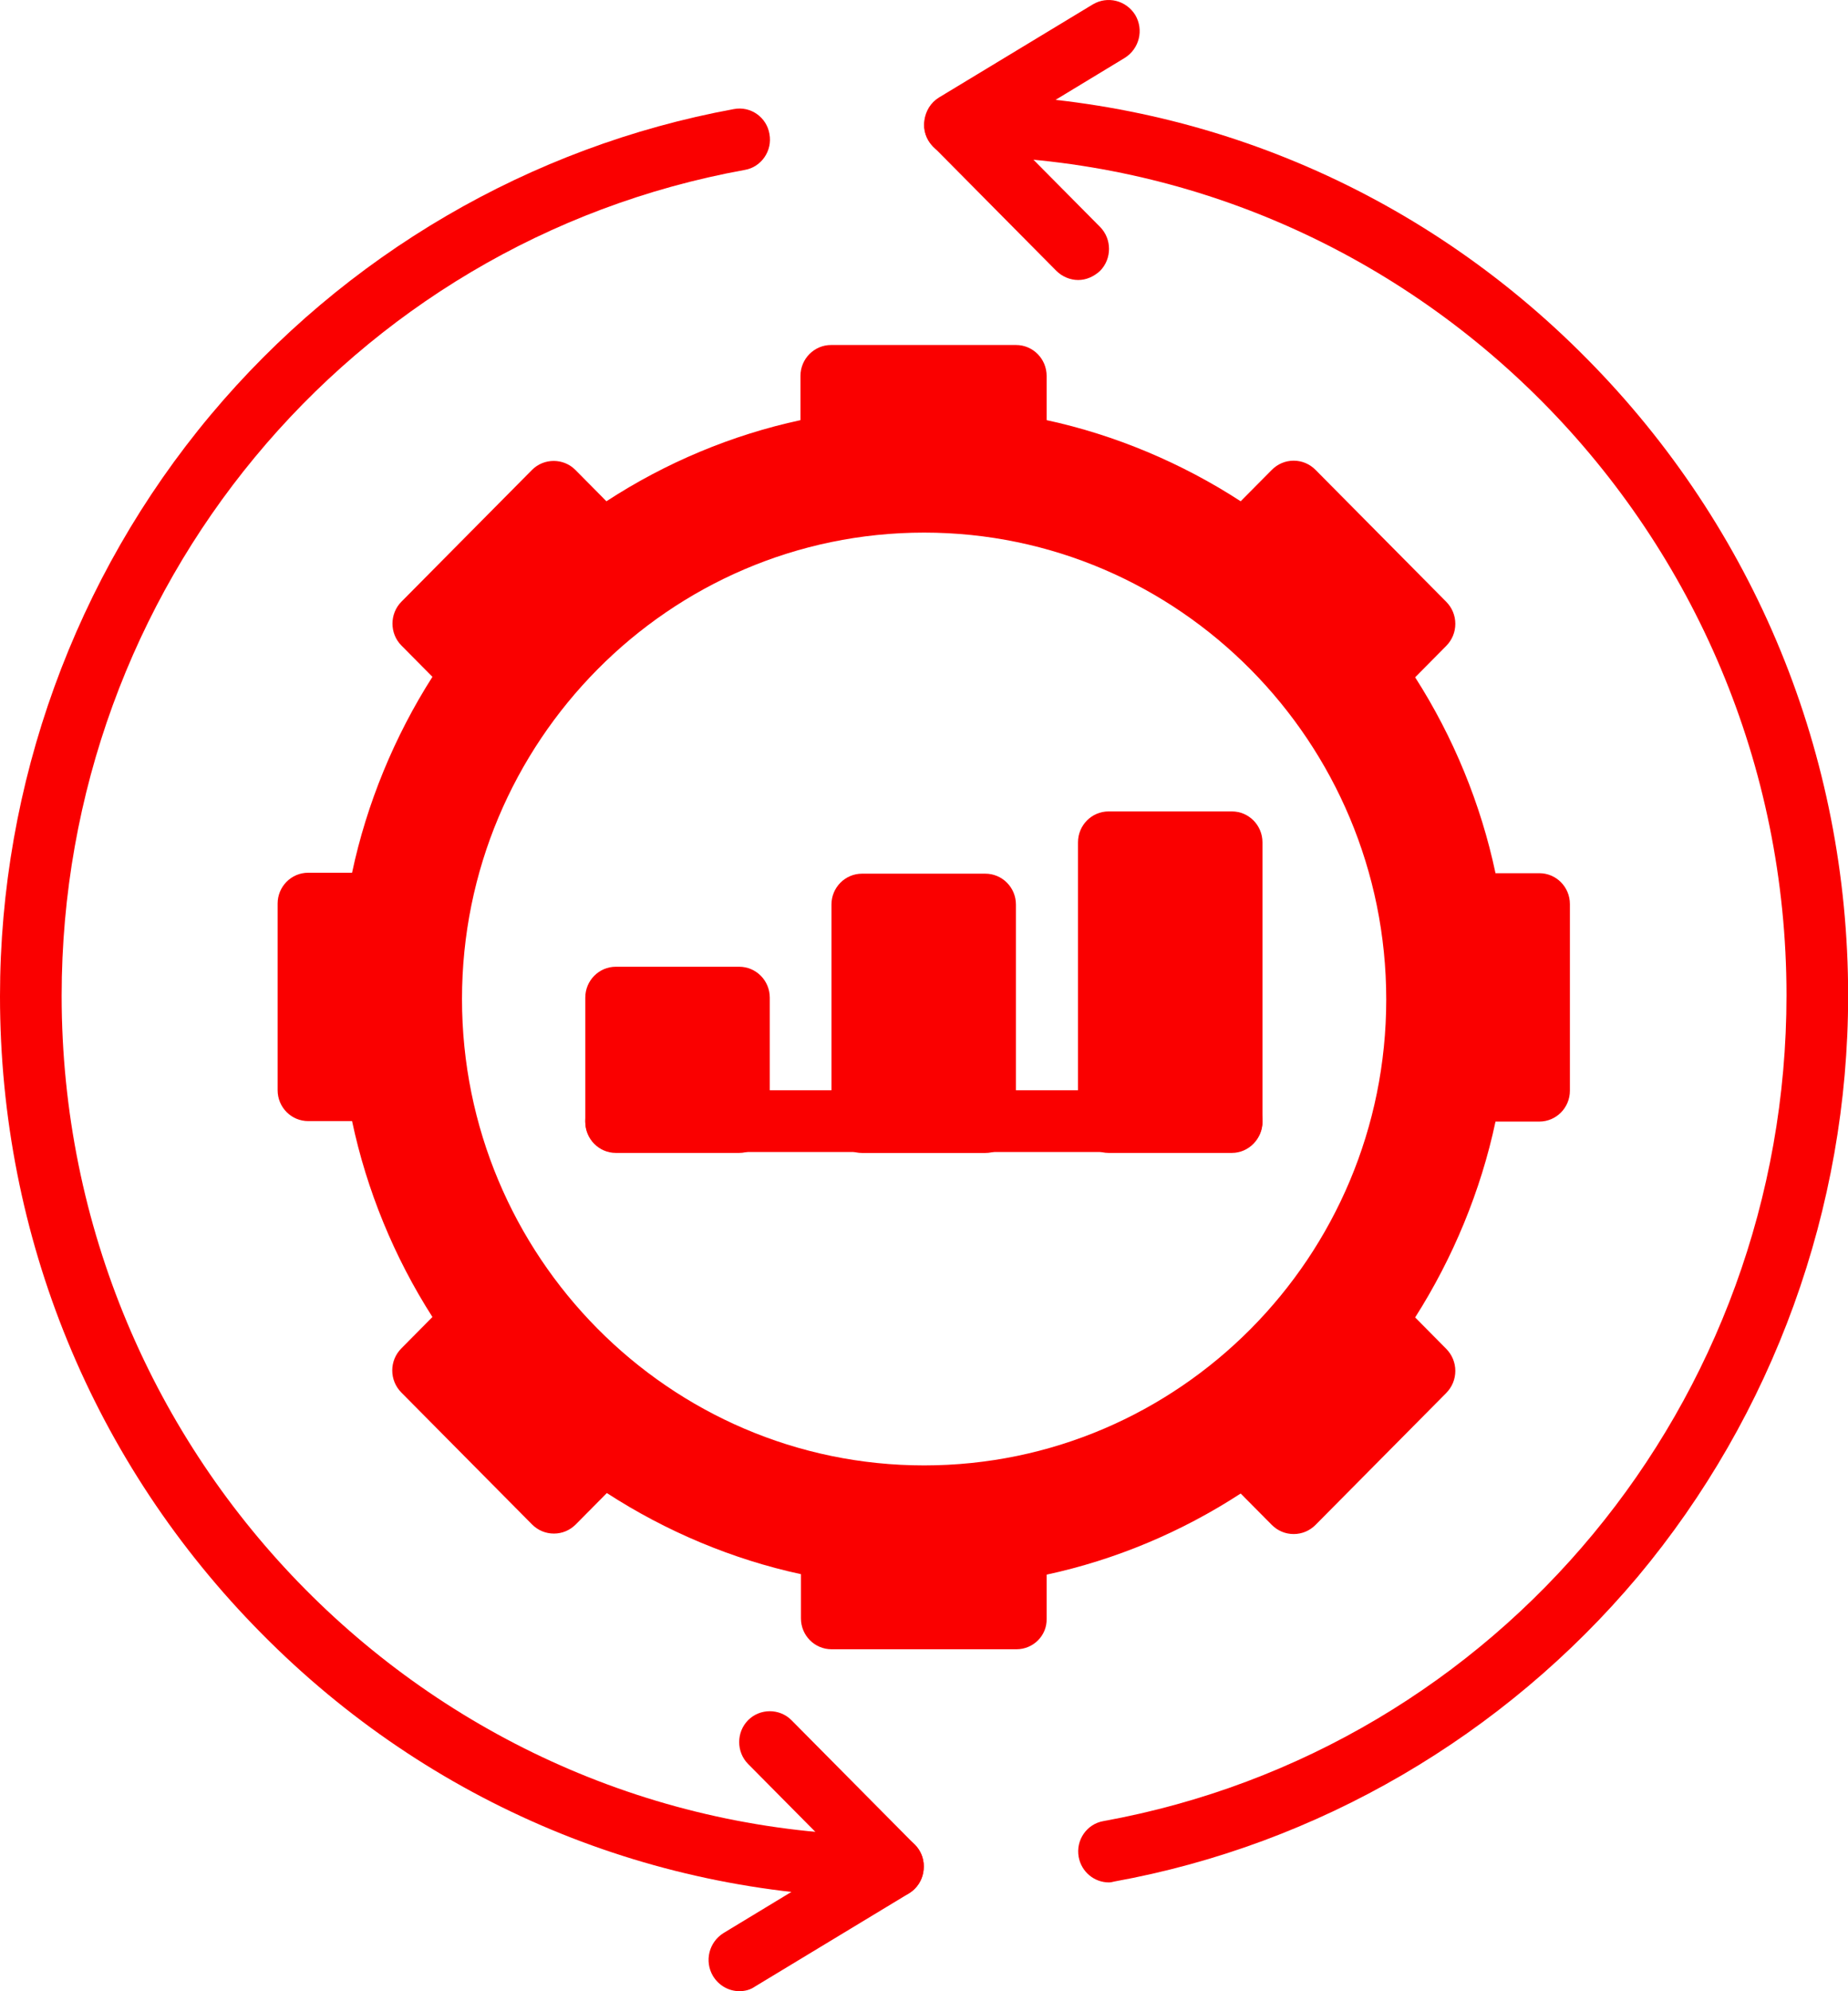
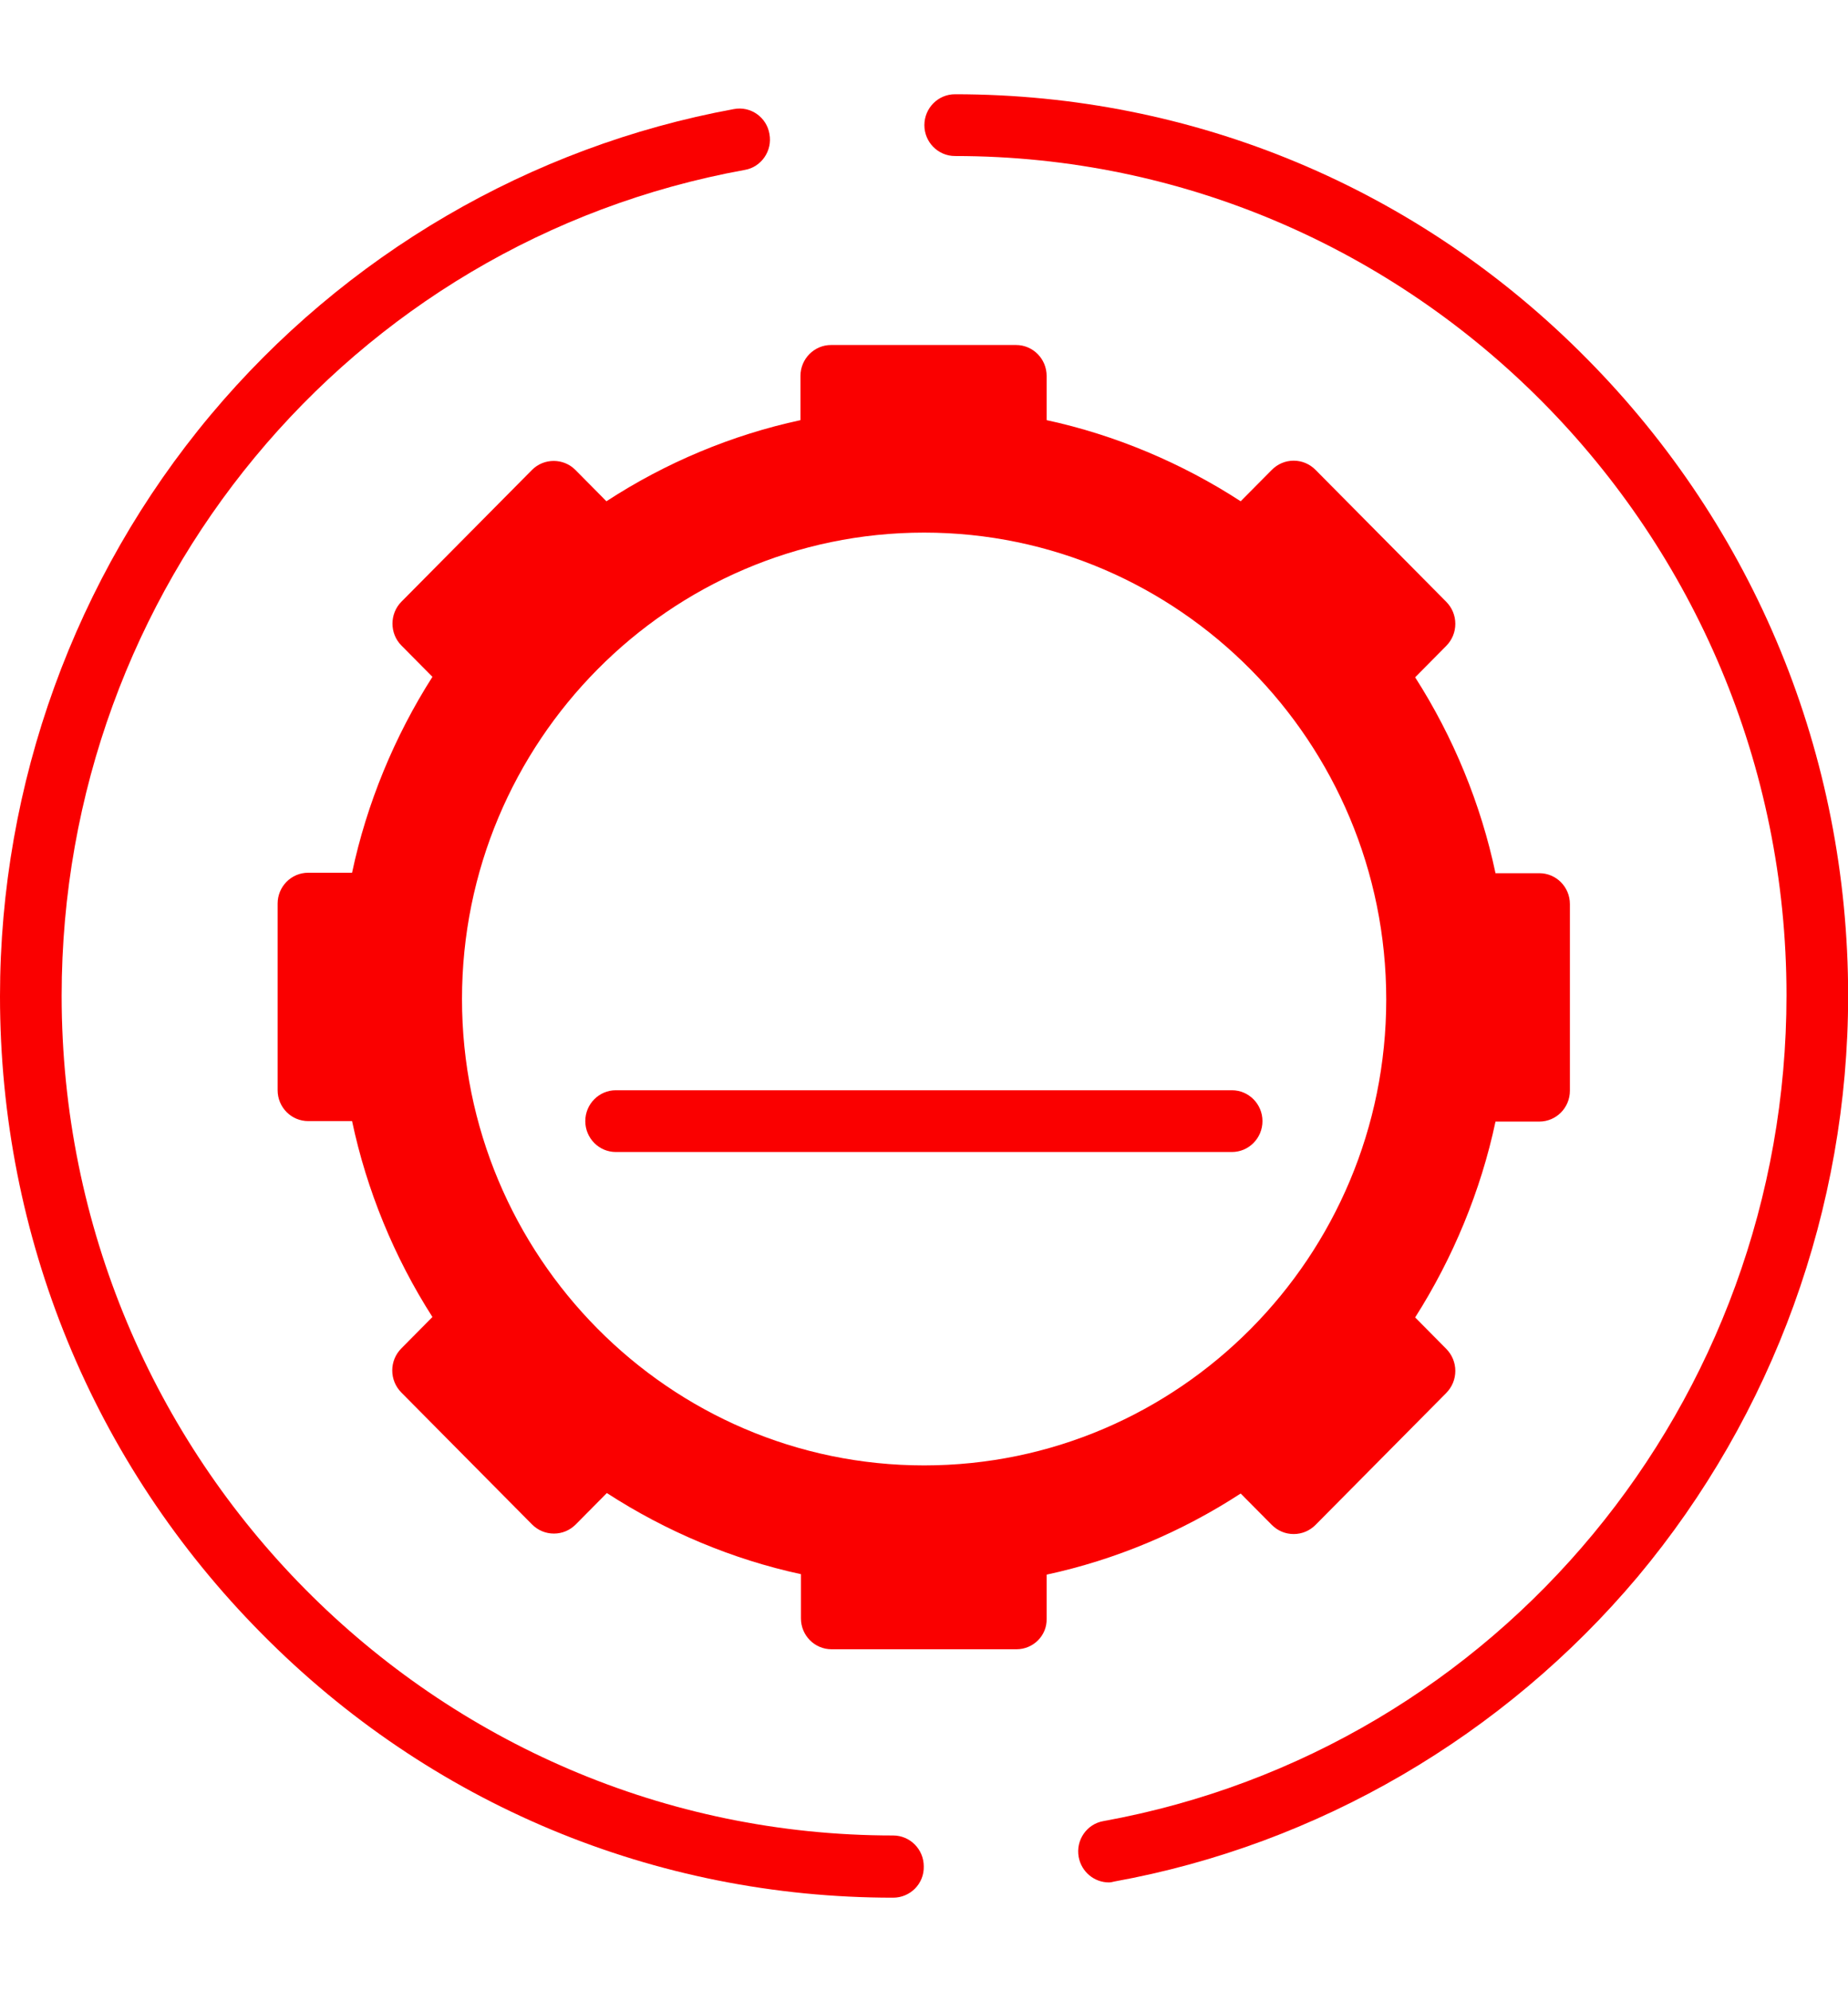
<svg xmlns="http://www.w3.org/2000/svg" width="39" height="42" viewBox="0 0 39 42" fill="none">
  <g clip-path="url(#clip0_552_281)">
    <path fill-rule="evenodd" clip-rule="evenodd" d="M18.849 40.027C13.819 40.027 9.078 38.054 5.522 34.457C1.966 30.87 0 26.087 0 21.013C0 16.532 1.58 12.177 4.443 8.755C7.276 5.372 11.198 3.088 15.486 2.301C15.843 2.232 16.18 2.475 16.238 2.825C16.305 3.185 16.064 3.525 15.718 3.584C7.362 5.1 1.301 12.43 1.301 21.003C1.301 30.783 9.174 38.715 18.849 38.715C19.206 38.715 19.495 39.007 19.495 39.366C19.505 39.736 19.206 40.027 18.849 40.027Z" fill="#FA0000" />
-     <path fill-rule="evenodd" clip-rule="evenodd" d="M15.605 41.999C15.383 41.999 15.171 41.883 15.046 41.678C14.863 41.367 14.959 40.969 15.267 40.774L17.802 39.239L15.788 37.207C15.537 36.954 15.537 36.536 15.788 36.283C16.038 36.031 16.453 36.031 16.703 36.283L19.305 38.908C19.45 39.054 19.517 39.248 19.488 39.452C19.459 39.656 19.353 39.831 19.18 39.938L15.932 41.902C15.836 41.97 15.72 41.999 15.605 41.999Z" fill="#FA0000" />
    <path fill-rule="evenodd" clip-rule="evenodd" d="M23.401 39.705C23.093 39.705 22.823 39.482 22.765 39.171C22.698 38.811 22.939 38.471 23.285 38.412C31.64 36.896 37.702 29.566 37.702 20.993C37.702 11.233 29.829 3.291 20.154 3.291C19.797 3.291 19.508 2.999 19.508 2.64C19.508 2.28 19.797 1.988 20.154 1.988C25.184 1.988 29.925 3.962 33.481 7.558C37.037 11.145 39.003 15.928 39.003 21.002C39.003 25.484 37.423 29.839 34.56 33.26C31.737 36.614 27.815 38.908 23.517 39.686C23.478 39.696 23.44 39.705 23.401 39.705Z" fill="#FA0000" />
-     <path fill-rule="evenodd" clip-rule="evenodd" d="M22.754 5.906C22.59 5.906 22.417 5.838 22.292 5.712L19.69 3.087C19.545 2.942 19.478 2.747 19.507 2.543C19.535 2.339 19.642 2.164 19.815 2.057L23.062 0.093C23.371 -0.091 23.766 0.006 23.959 0.317C24.142 0.628 24.046 1.027 23.737 1.221L21.203 2.757L23.217 4.788C23.467 5.041 23.467 5.459 23.217 5.712C23.082 5.838 22.918 5.906 22.754 5.906Z" fill="#FA0000" />
    <path fill-rule="evenodd" clip-rule="evenodd" d="M17.549 34.787H21.452C21.808 34.787 22.097 34.496 22.088 34.146V33.213C23.533 32.902 24.93 32.318 26.183 31.502L26.839 32.163C26.964 32.289 27.128 32.357 27.301 32.357C27.475 32.357 27.639 32.289 27.764 32.163L30.52 29.383C30.645 29.256 30.713 29.091 30.713 28.916C30.713 28.741 30.645 28.576 30.52 28.449L29.865 27.788C30.664 26.534 31.252 25.115 31.561 23.657H32.486C32.842 23.657 33.131 23.365 33.131 23.006V19.069C33.131 18.709 32.842 18.418 32.486 18.418H31.561C31.252 16.959 30.674 15.55 29.865 14.286L30.52 13.625C30.645 13.499 30.713 13.333 30.713 13.159C30.713 12.983 30.645 12.818 30.52 12.692L27.764 9.912C27.639 9.785 27.475 9.717 27.301 9.717C27.128 9.717 26.964 9.785 26.839 9.912L26.183 10.573C24.94 9.766 23.533 9.173 22.088 8.862V7.929C22.088 7.569 21.799 7.277 21.442 7.277H17.539C17.183 7.277 16.893 7.569 16.893 7.929V8.862C15.448 9.173 14.051 9.756 12.798 10.573L12.143 9.912C11.892 9.659 11.478 9.659 11.227 9.912L8.471 12.692C8.22 12.945 8.22 13.363 8.471 13.615L9.126 14.276C8.326 15.53 7.739 16.95 7.43 18.408H6.505C6.148 18.408 5.859 18.699 5.859 19.059V22.996C5.859 23.356 6.148 23.647 6.505 23.647H7.43C7.739 25.105 8.317 26.515 9.126 27.779L8.471 28.44C8.346 28.566 8.278 28.731 8.278 28.906C8.278 29.081 8.346 29.247 8.471 29.373L11.227 32.153C11.352 32.279 11.516 32.347 11.69 32.347C11.863 32.347 12.027 32.279 12.152 32.153L12.807 31.492C14.051 32.299 15.458 32.892 16.903 33.203V34.136C16.903 34.496 17.192 34.787 17.549 34.787ZM9.75 21.072C9.75 26.496 14.125 30.909 19.502 30.909C24.88 30.909 29.255 26.506 29.255 21.082C29.255 15.657 24.88 11.234 19.502 11.234C14.125 11.234 9.75 15.648 9.75 21.072Z" fill="#FA0000" />
-     <path fill-rule="evenodd" clip-rule="evenodd" d="M15.599 24.318H12.997C12.641 24.318 12.352 24.026 12.352 23.667V21.042C12.352 20.682 12.641 20.391 12.997 20.391H15.599C15.956 20.391 16.245 20.682 16.245 21.042V23.667C16.245 24.017 15.956 24.318 15.599 24.318Z" fill="#FA0000" />
-     <path fill-rule="evenodd" clip-rule="evenodd" d="M20.794 24.319H18.192C17.836 24.319 17.547 24.027 17.547 23.667V19.079C17.547 18.719 17.836 18.428 18.192 18.428H20.794C21.151 18.428 21.44 18.719 21.44 19.079V23.667C21.45 24.017 21.161 24.319 20.794 24.319Z" fill="#FA0000" />
-     <path fill-rule="evenodd" clip-rule="evenodd" d="M25.998 24.318H23.396C23.039 24.318 22.75 24.027 22.75 23.667V17.767C22.75 17.407 23.039 17.115 23.396 17.115H25.998C26.354 17.115 26.643 17.407 26.643 17.767V23.667C26.643 24.017 26.354 24.318 25.998 24.318Z" fill="#FA0000" />
    <path fill-rule="evenodd" clip-rule="evenodd" d="M25.997 24.299H12.997C12.641 24.299 12.352 24.007 12.352 23.647C12.352 23.288 12.641 22.996 12.997 22.996H25.997C26.354 22.996 26.643 23.288 26.643 23.647C26.643 24.007 26.354 24.299 25.997 24.299Z" fill="#FA0000" />
  </g>
  <defs>
    <clipPath id="clip0_552_281">
      <rect width="39" height="42" fill="white" />
    </clipPath>
  </defs>
</svg>